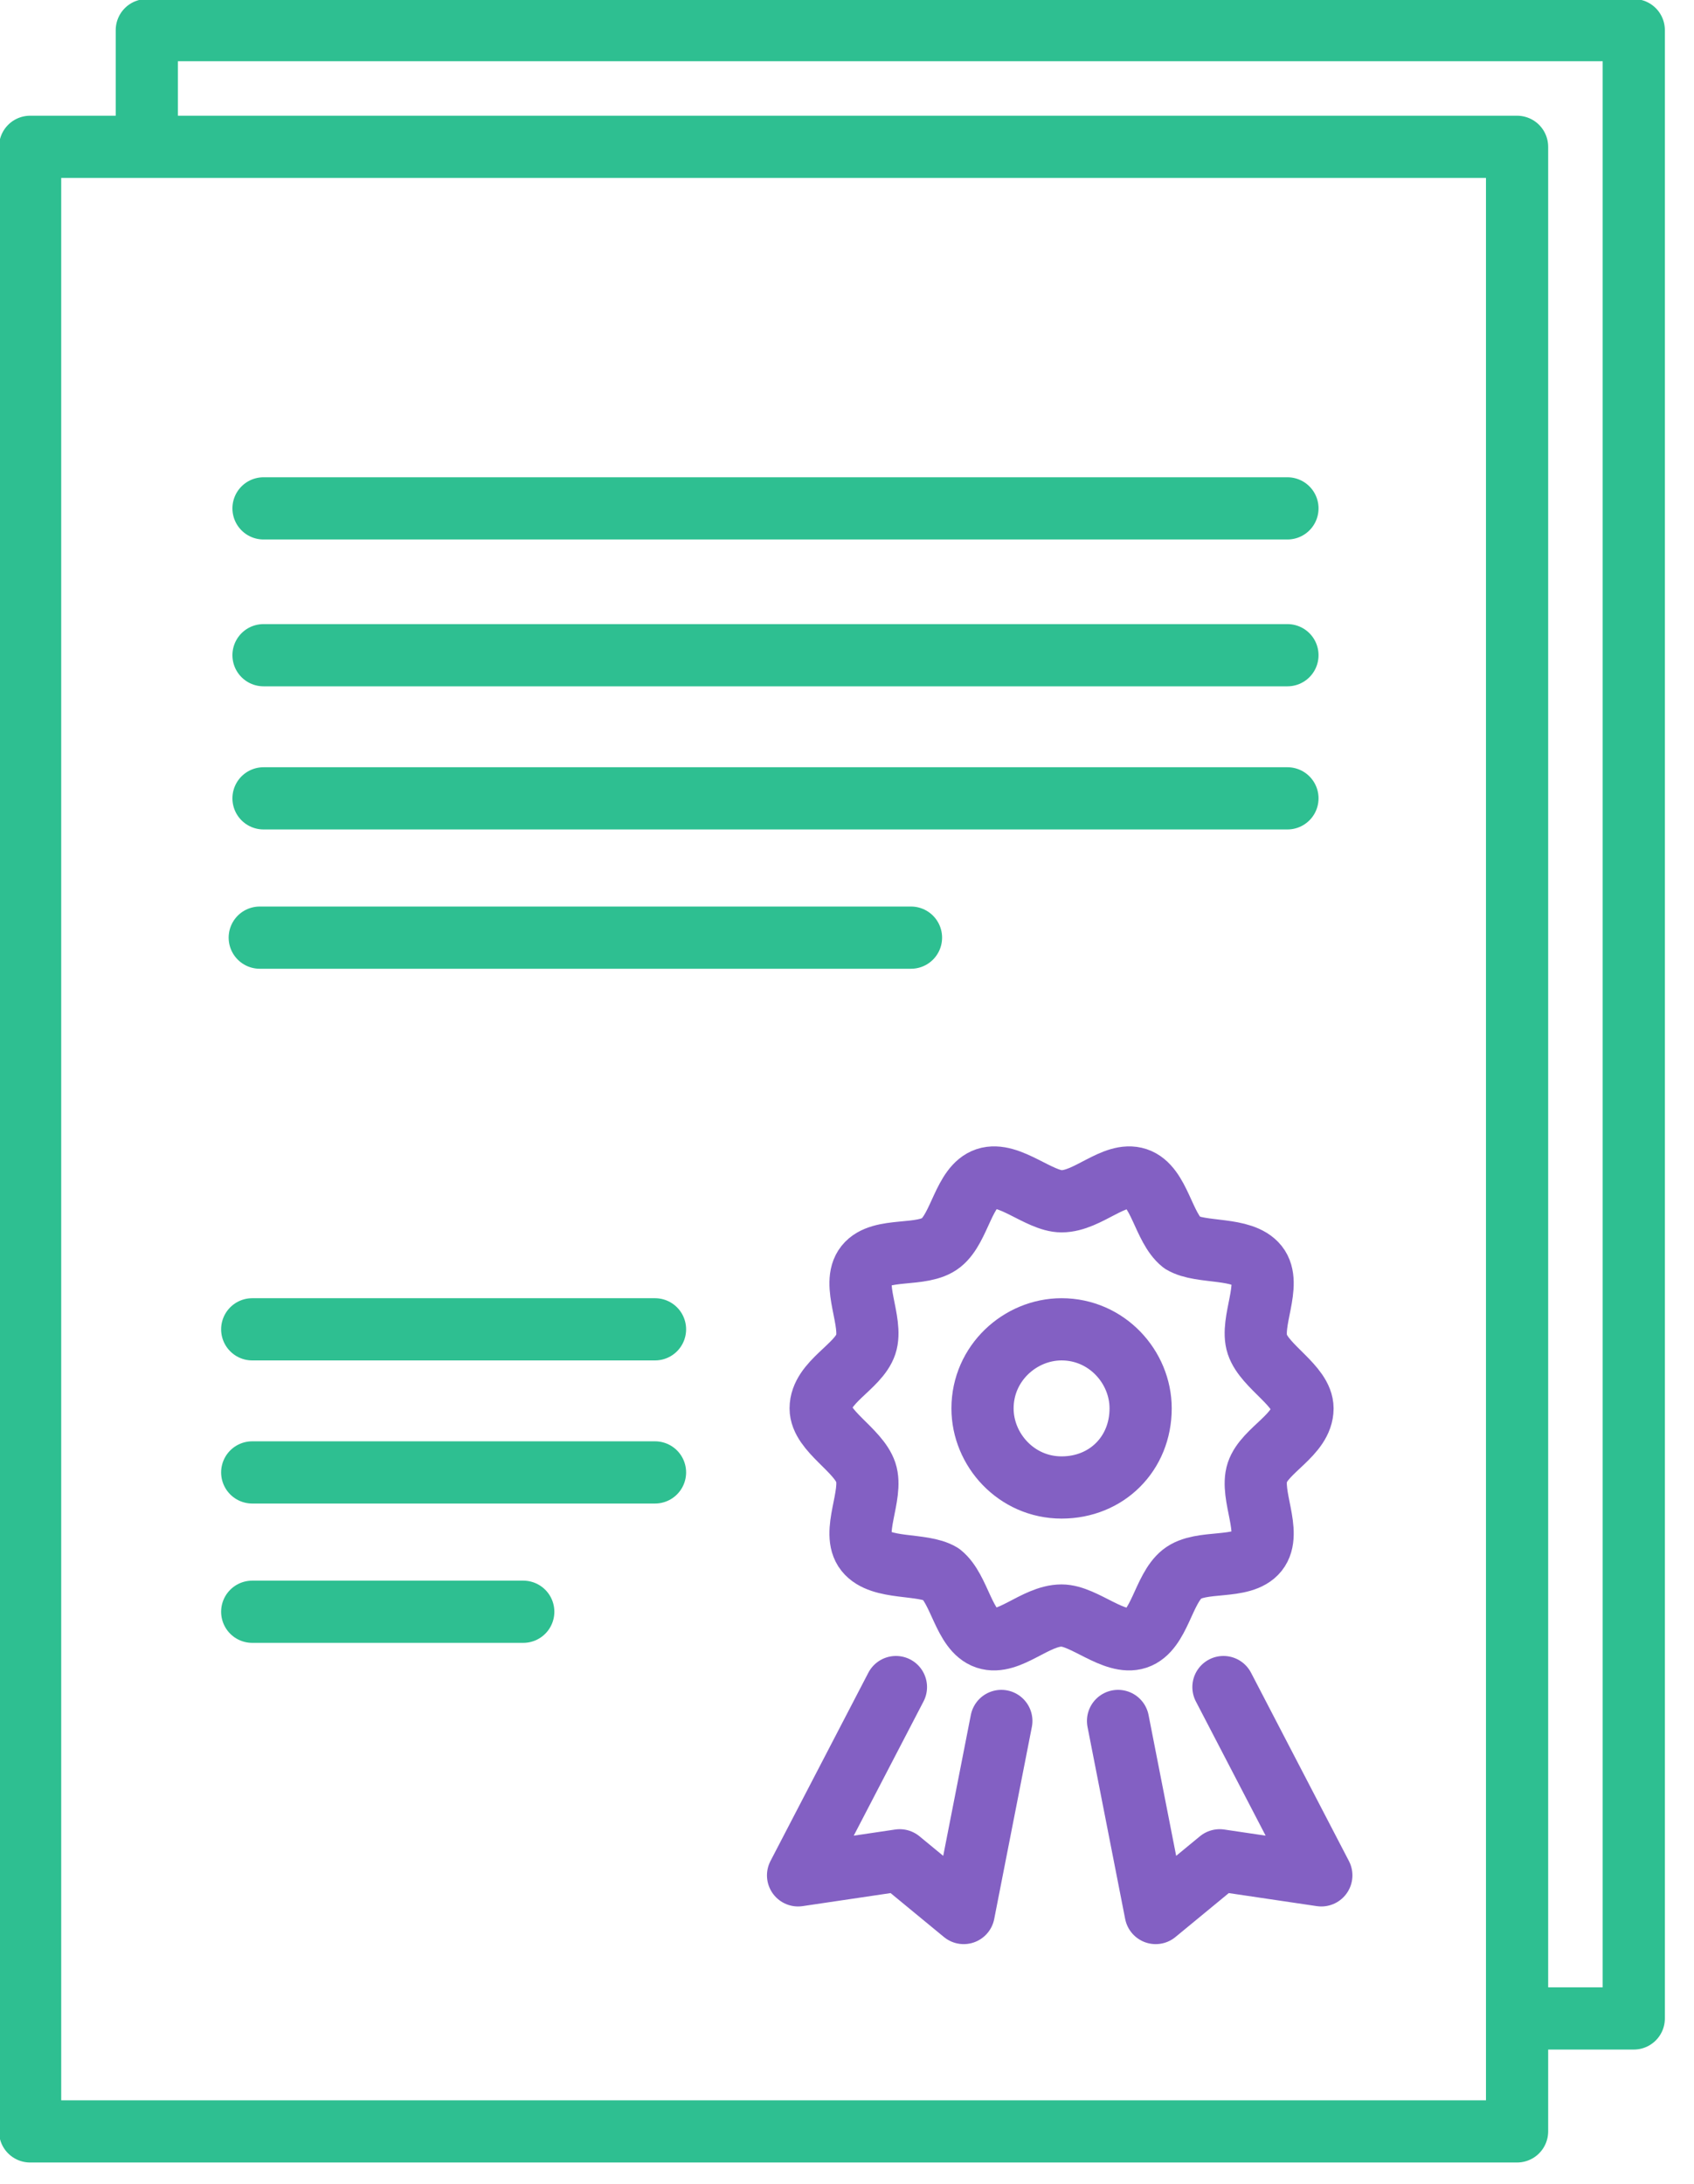
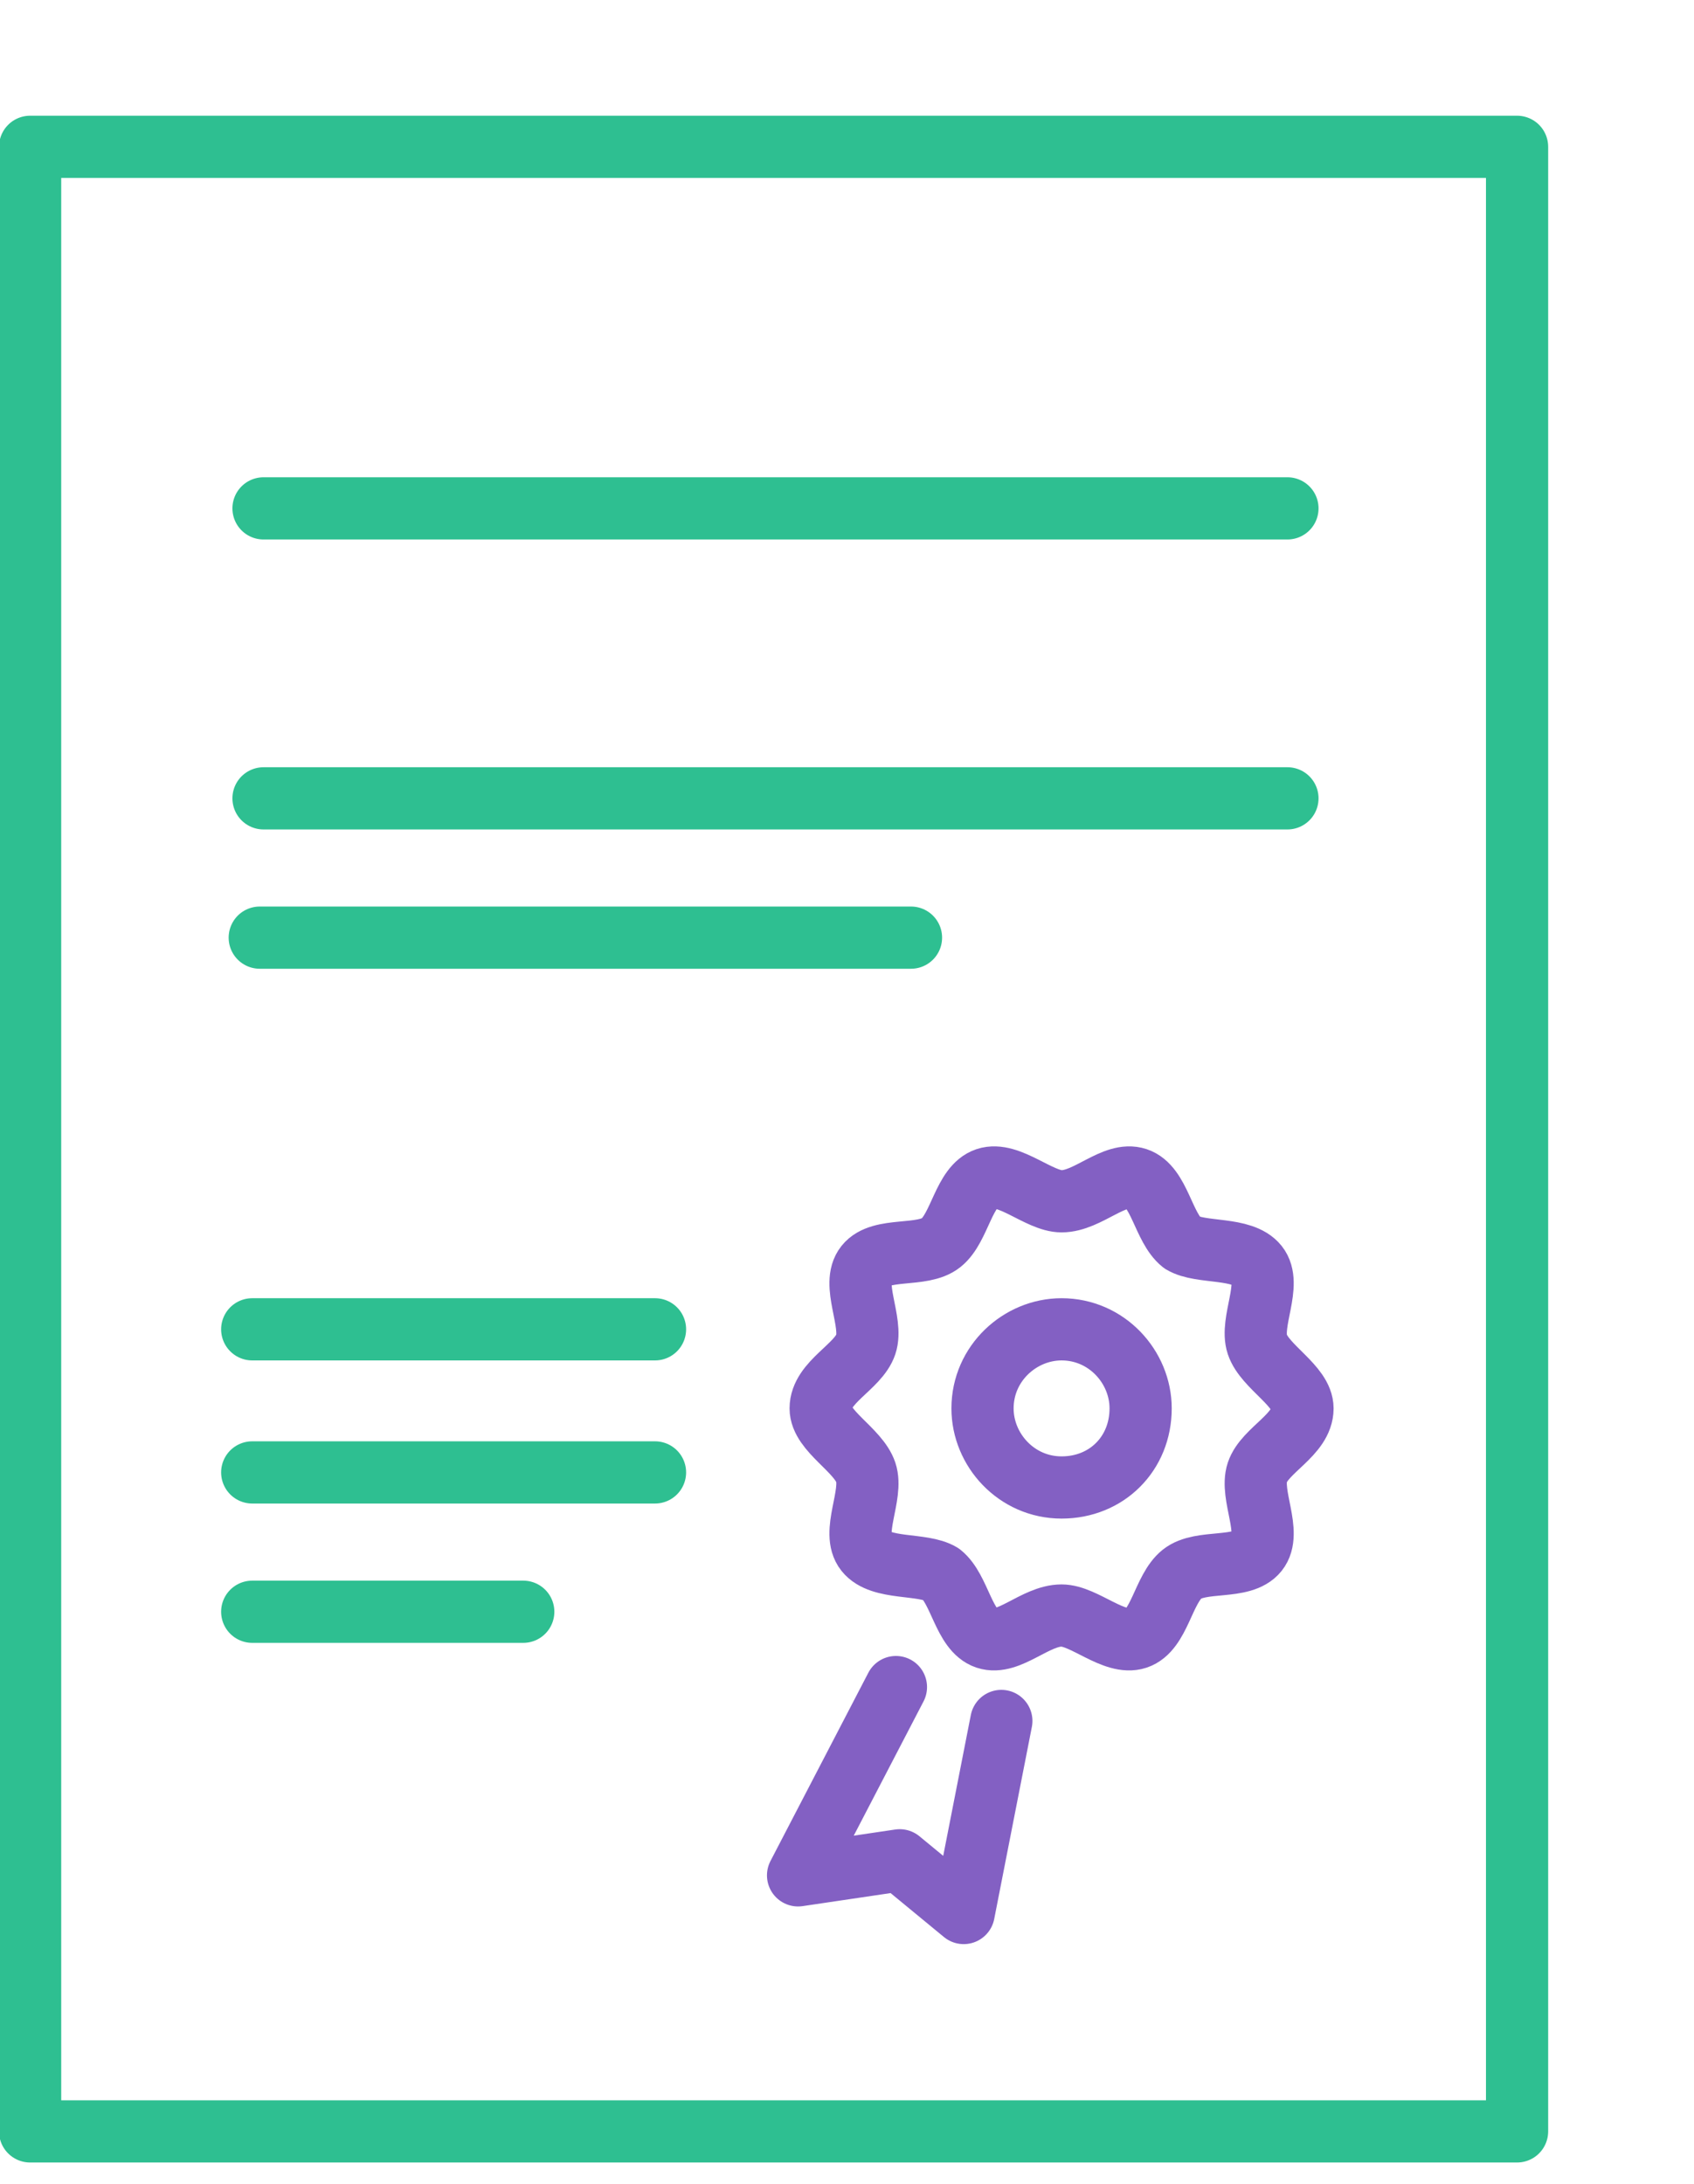
<svg xmlns="http://www.w3.org/2000/svg" width="45" height="58" viewBox="0 0 45 58" fill="none">
  <g clip-path="url(#clip0_754_4666)">
    <path d="M33.4 35.7C33.2 35.1 33.8 34.1 33.4 33.6C33 33.1 31.9 33.3 31.4 33C30.9 32.6 30.8 31.5 30.2 31.3C29.6 31.1 28.9 31.9 28.2 31.9C27.6 31.9 26.8 31.1 26.2 31.3C25.6 31.5 25.5 32.6 25 33C24.5 33.4 23.4 33.1 23 33.6C22.6 34.1 23.2 35.1 23 35.7C22.8 36.3 21.8 36.7 21.8 37.4C21.8 38 22.8 38.5 23 39.1C23.2 39.7 22.6 40.7 23 41.2C23.4 41.7 24.5 41.5 25 41.8C25.5 42.2 25.6 43.3 26.2 43.5C26.8 43.7 27.5 42.9 28.2 42.9C28.8 42.9 29.6 43.7 30.2 43.5C30.8 43.3 30.9 42.2 31.4 41.8C31.9 41.4 33 41.7 33.4 41.2C33.8 40.7 33.2 39.7 33.4 39.1C33.6 38.5 34.6 38.1 34.6 37.4C34.6 36.8 33.6 36.3 33.4 35.7Z" stroke="#8360C3" stroke-width="1.652" stroke-miterlimit="10" stroke-linecap="round" stroke-linejoin="round" />
    <path d="M28.2 39.5C27 39.5 26.1 38.5 26.1 37.4C26.1 36.2 27.1 35.3 28.2 35.3C29.4 35.3 30.3 36.3 30.3 37.4C30.3 38.6 29.4 39.5 28.2 39.5Z" stroke="#8360C3" stroke-width="1.652" stroke-miterlimit="10" stroke-linecap="round" stroke-linejoin="round" />
-     <path d="M7 17.399H34.2" stroke="#2EBF91" stroke-width="1.652" stroke-miterlimit="10" stroke-linecap="round" stroke-linejoin="round" />
    <path d="M7 13.5H34.2" stroke="#2EBF91" stroke-width="1.652" stroke-miterlimit="10" stroke-linecap="round" stroke-linejoin="round" />
    <path d="M7 21.2H34.2" stroke="#2EBF91" stroke-width="1.652" stroke-miterlimit="10" stroke-linecap="round" stroke-linejoin="round" />
    <path d="M6.9 24.899H24.2" stroke="#2EBF91" stroke-width="1.652" stroke-miterlimit="10" stroke-linecap="round" stroke-linejoin="round" />
    <path d="M6.7 35.3H17.4" stroke="#2EBF91" stroke-width="1.652" stroke-miterlimit="10" stroke-linecap="round" stroke-linejoin="round" />
    <path d="M6.7 39.1H17.4" stroke="#2EBF91" stroke-width="1.652" stroke-miterlimit="10" stroke-linecap="round" stroke-linejoin="round" />
    <path d="M6.7 42.8H13.9" stroke="#2EBF91" stroke-width="1.652" stroke-miterlimit="10" stroke-linecap="round" stroke-linejoin="round" />
    <path d="M40.3 3.899H0.8V56.599H40.3V3.899Z" stroke="#2EBF91" stroke-width="1.652" stroke-miterlimit="10" stroke-linecap="round" stroke-linejoin="round" />
-     <path d="M3.9 3.8V0.8H43.4V53.6H40.5" stroke="#2EBF91" stroke-width="1.652" stroke-miterlimit="10" stroke-linecap="round" stroke-linejoin="round" />
    <path d="M23.8 44.8L21.2 49.8L23.9 49.4L25.6 50.8L26.6 45.7" stroke="#8360C3" stroke-width="1.652" stroke-miterlimit="10" stroke-linecap="round" stroke-linejoin="round" />
-     <path d="M32.5 44.8L35.1 49.8L32.4 49.4L30.7 50.8L29.7 45.7" stroke="#8360C3" stroke-width="1.652" stroke-miterlimit="10" stroke-linecap="round" stroke-linejoin="round" />
  </g>
  <defs>
    <clipPath id="clip0_754_4666">
      <rect width="44.3" height="57.5" fill="white" />
    </clipPath>
  </defs>
</svg>